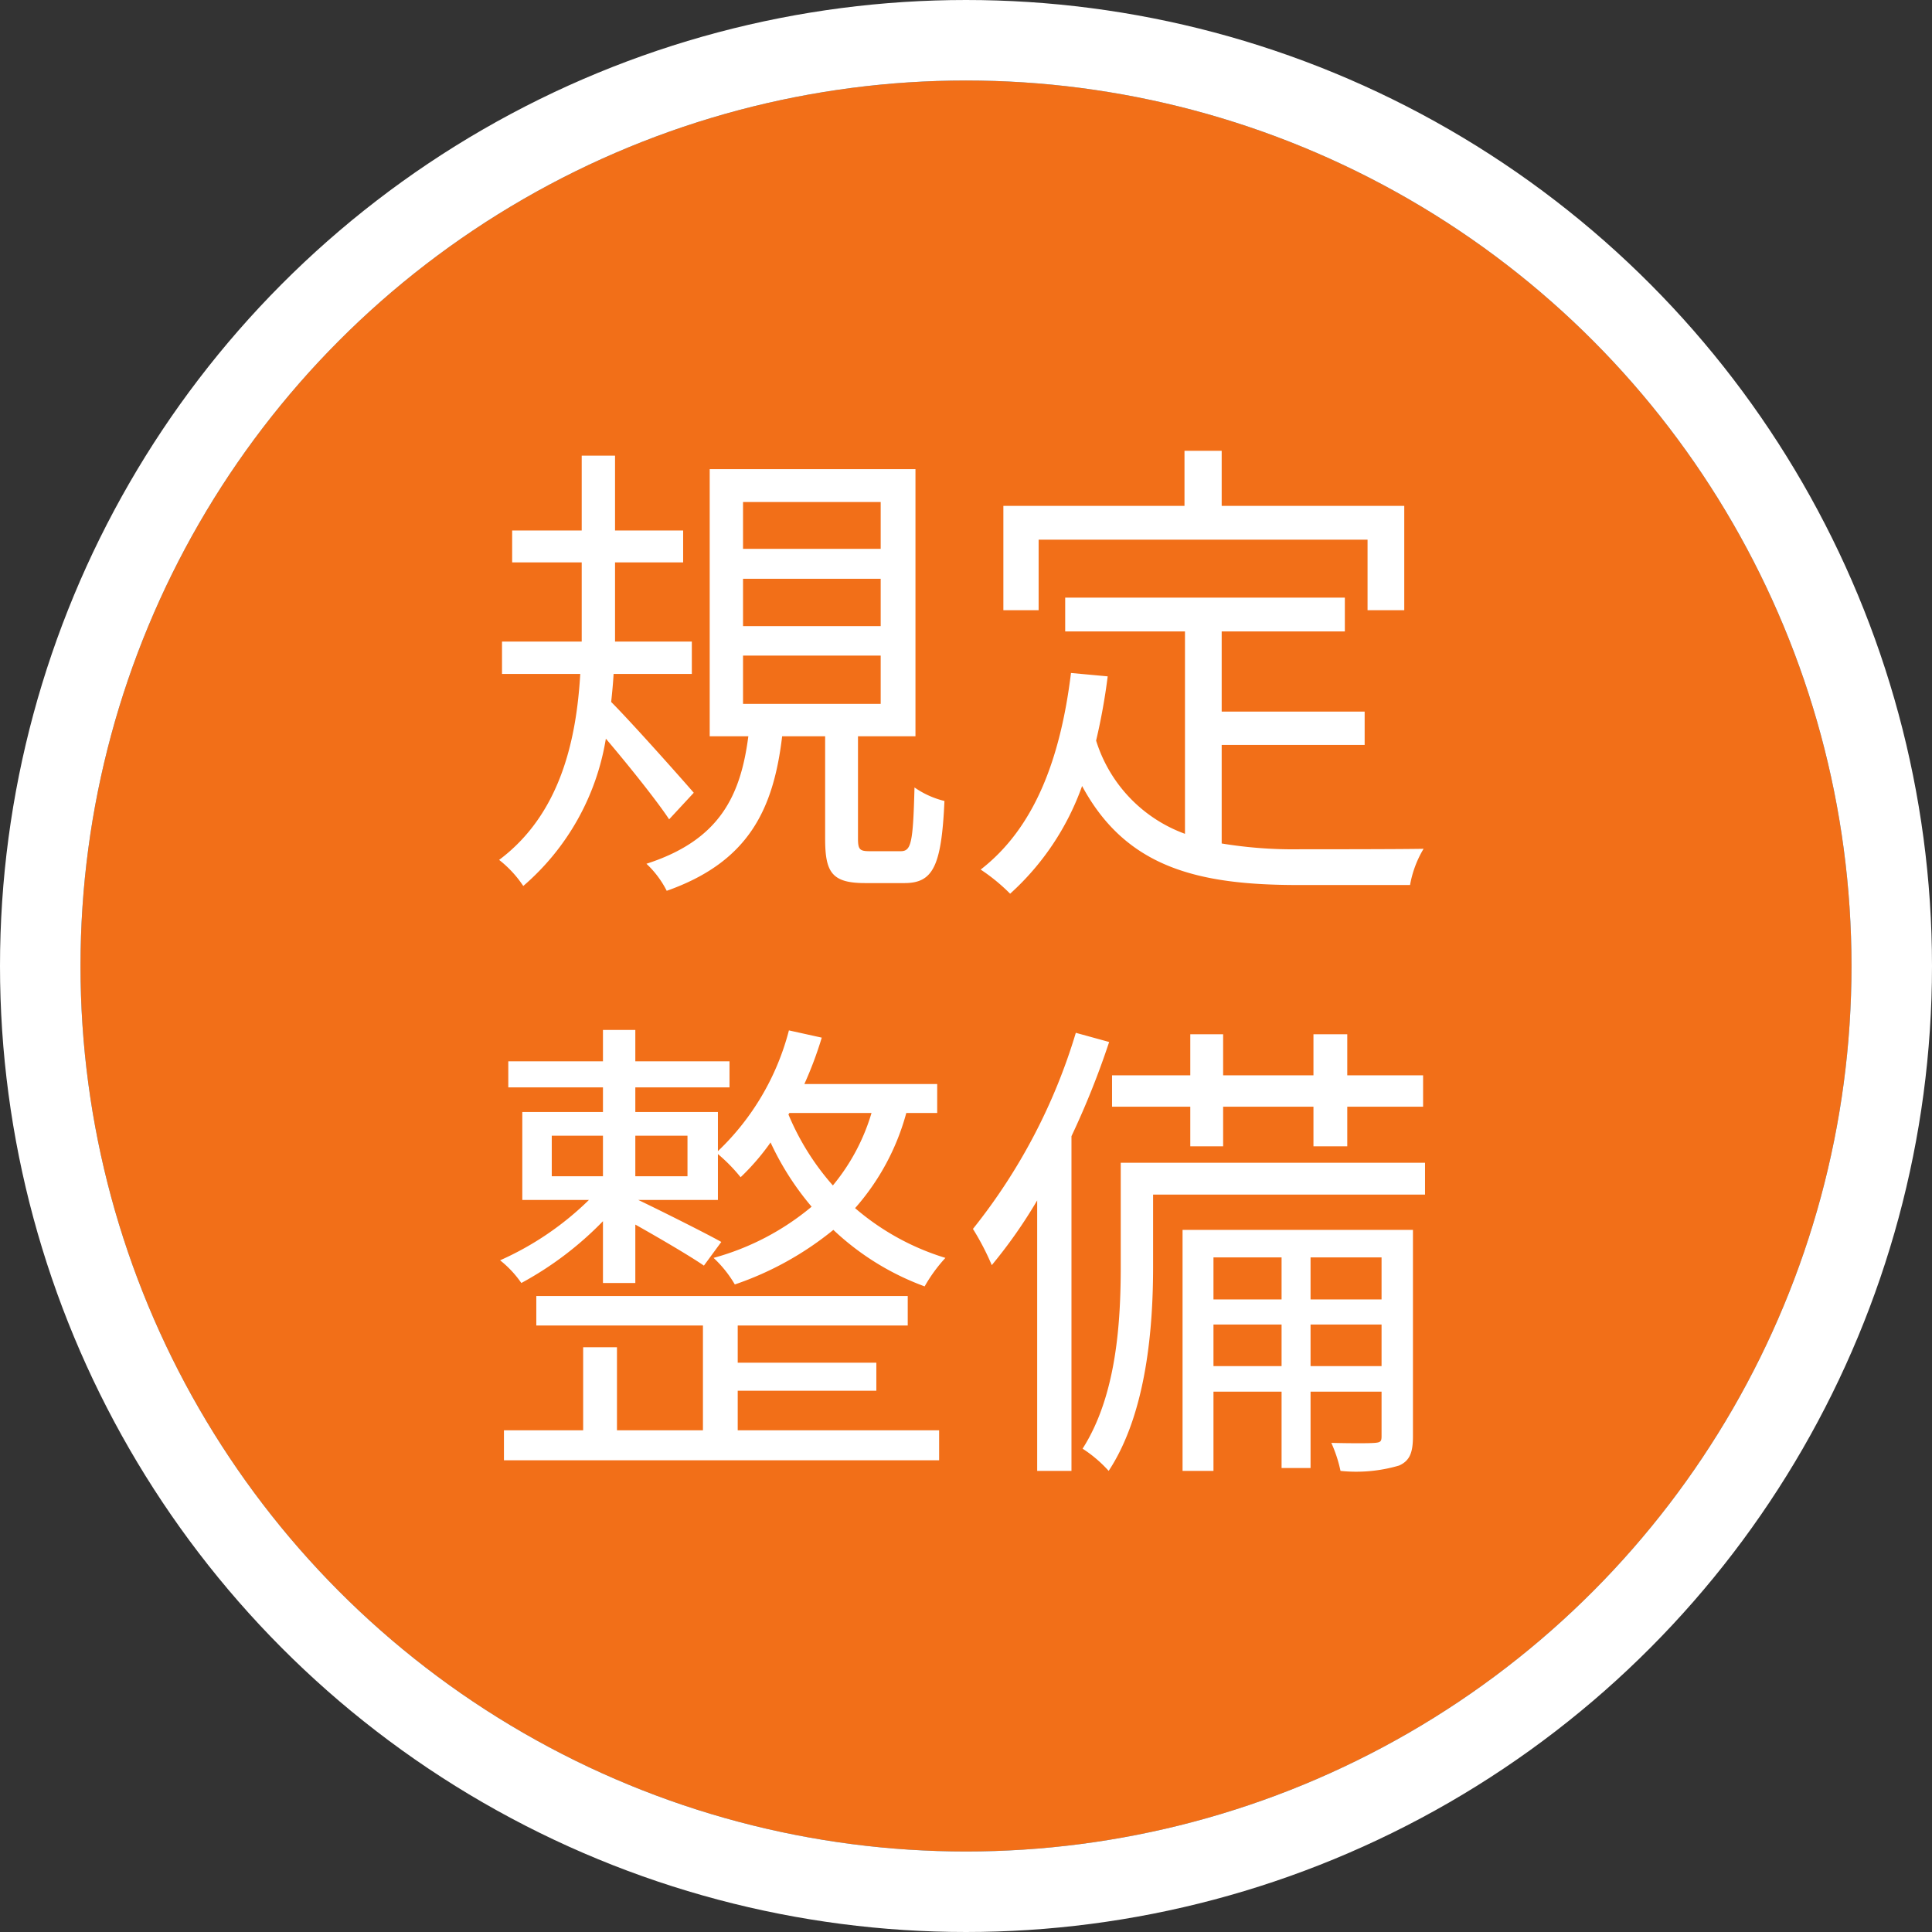
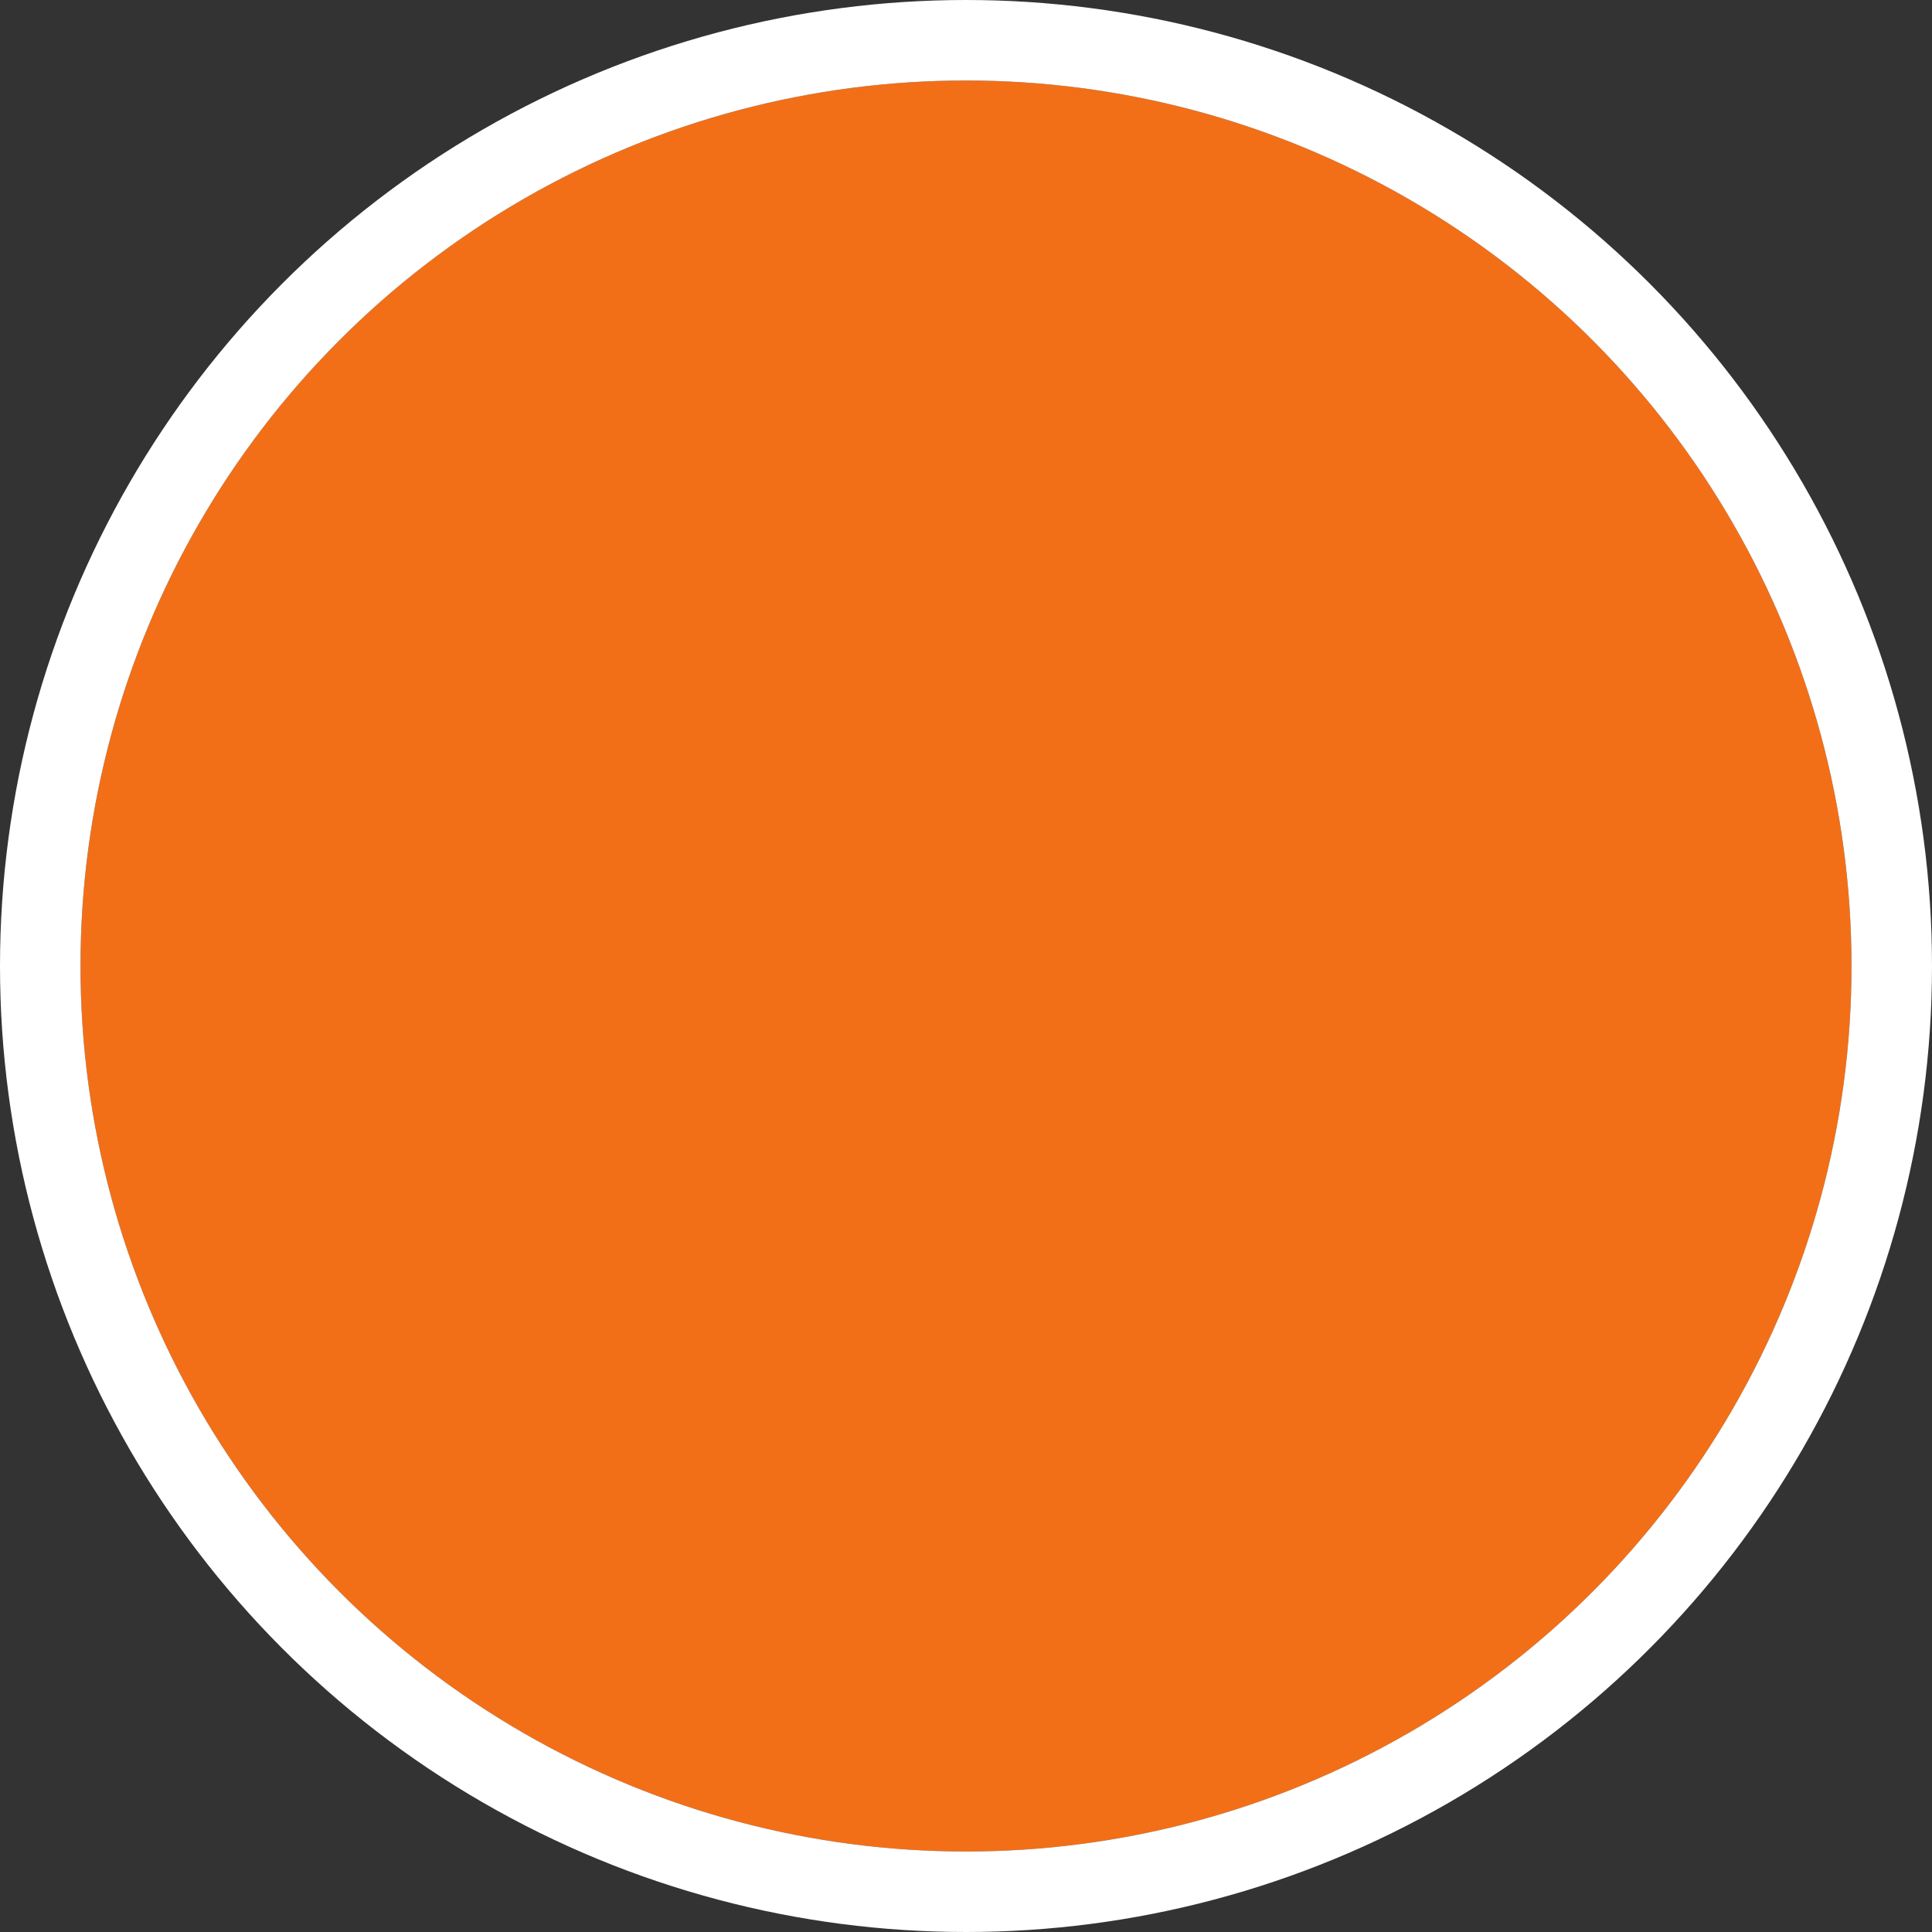
<svg xmlns="http://www.w3.org/2000/svg" width="120" height="120" viewBox="0 0 120 120">
  <rect x="0" y="0" width="120" height="120" fill="#333333" stroke="none" />
  <g id="label_solution01" transform="translate(5 5)">
    <g id="楕円形_28" data-name="楕円形 28" fill="#f26f18" stroke="#fff" stroke-width="5">
      <circle cx="55" cy="55" r="55" stroke="none" />
      <circle cx="55" cy="55" r="57.5" fill="none" />
    </g>
-     <path id="パス_130" data-name="パス 130" d="M13.32-3.84c-.75-.87-3.87-4.38-5.13-5.64.06-.57.12-1.17.15-1.74H13.2v-2.01H8.43v-4.92h4.23v-1.98H8.43v-4.65H6.36v4.65H2.04v1.98H6.36v4.92H1.41v2.01H6.27C6.03-7.14,5.04-2.52,1.23.33a6.886,6.886,0,0,1,1.5,1.62A15.308,15.308,0,0,0,7.86-7.2c1.38,1.62,3.18,3.87,3.93,5.01Zm3.06-8.52h8.55v3H16.38Zm0-4.77h8.55v2.94H16.38Zm0-4.77h8.55v2.91H16.38ZM24.27-.21c-.63,0-.75-.09-.75-.78V-7.35h3.57V-23.94H14.31V-7.35h2.4C16.23-3.66,14.94-.9,10.38.57a6.018,6.018,0,0,1,1.26,1.68c5.1-1.8,6.63-5.07,7.17-9.6h2.67V-.99c0,2.1.42,2.76,2.49,2.76H26.4c1.77,0,2.31-1.02,2.49-5.1a5.531,5.531,0,0,1-1.86-.84c-.09,3.51-.21,3.96-.87,3.96ZM34.74-19.56H55.17v4.38h2.28v-6.48H46.11v-3.42H43.8v3.42H32.55v6.48h2.19ZM46.11-6.81h8.88V-8.88H46.11v-4.98h7.65v-2.1H36.39v2.1h7.44V-1.29a9.01,9.01,0,0,1-5.52-5.79,37.867,37.867,0,0,0,.72-3.99l-2.28-.21C36.09-5.91,34.47-1.65,31.14.93a11.645,11.645,0,0,1,1.83,1.5,16.435,16.435,0,0,0,4.47-6.69c2.73,5.07,7.2,6.15,13.41,6.15h6.96a6.575,6.575,0,0,1,.84-2.25c-1.44.03-6.6.03-7.68.03a27.387,27.387,0,0,1-4.86-.36ZM4.5,17.46H7.68v2.52H4.5Zm8.43,0v2.52H9.69V17.46Zm11.43-1.41a12.683,12.683,0,0,1-2.4,4.5,15.857,15.857,0,0,1-2.76-4.41l.06-.09ZM7.68,26.61H9.69V22.98c1.44.81,3.39,1.95,4.26,2.55l1.08-1.47c-.84-.48-3.96-2.04-5.16-2.61h4.95V18.6a10.474,10.474,0,0,1,1.41,1.44,14.617,14.617,0,0,0,1.86-2.16,17.546,17.546,0,0,0,2.55,3.99,16.1,16.1,0,0,1-6.09,3.18,7.244,7.244,0,0,1,1.32,1.65,19.72,19.72,0,0,0,6.12-3.39,16.529,16.529,0,0,0,5.67,3.51,9.568,9.568,0,0,1,1.29-1.77,15.547,15.547,0,0,1-5.61-3.09,14.749,14.749,0,0,0,3.18-5.91h1.92v-1.8H20.19a23.66,23.66,0,0,0,1.08-2.88l-2.04-.45a15.84,15.84,0,0,1-4.41,7.5V15.99H9.69V14.46h5.85V12.84H9.69V10.89H7.68v1.95H1.8v1.62H7.68v1.53H2.67v5.46H6.81A18.752,18.752,0,0,1,1.29,25.2a6.479,6.479,0,0,1,1.32,1.41,20.947,20.947,0,0,0,5.07-3.84Zm8.37,6.69h8.61V31.56H16.05V29.25H26.61V27.42H3.54v1.83H13.89v6.51H8.55V30.6H6.45v5.16H1.53v1.86H28.56V35.76H16.05ZM44.16,18.12H46.2V15.66h5.61v2.46h2.1V15.66h4.71V13.71H53.91V11.16h-2.1v2.55H46.2V11.16H44.16v2.55H39.3v1.95h4.86Zm-7.11-7.05a36.032,36.032,0,0,1-6.39,12.18,16.127,16.127,0,0,1,1.17,2.25,30.555,30.555,0,0,0,2.82-4.02v16.8h2.13V17.49a51.686,51.686,0,0,0,2.34-5.85Zm14.58,20.7V29.19h4.41v2.58Zm-6.03,0V29.19h4.23v2.58Zm4.23-6.75v2.61H45.6V25.02Zm6.21,0v2.61H51.63V25.02Zm1.95-1.71H43.68V38.28H45.6V33.36h4.23V38.1h1.8V33.36h4.41v2.76c0,.33-.06.39-.42.42s-1.41.03-2.7,0a8.406,8.406,0,0,1,.57,1.74,9.432,9.432,0,0,0,3.63-.33c.69-.3.87-.84.87-1.83Zm.75-4.17H39.84v6.42c0,3.39-.24,8.01-2.37,11.34a8.037,8.037,0,0,1,1.62,1.38c2.37-3.6,2.76-8.97,2.76-12.69V21.12H58.74Z" transform="translate(24.771 48.08)" fill="#fff" />
  </g>
</svg>